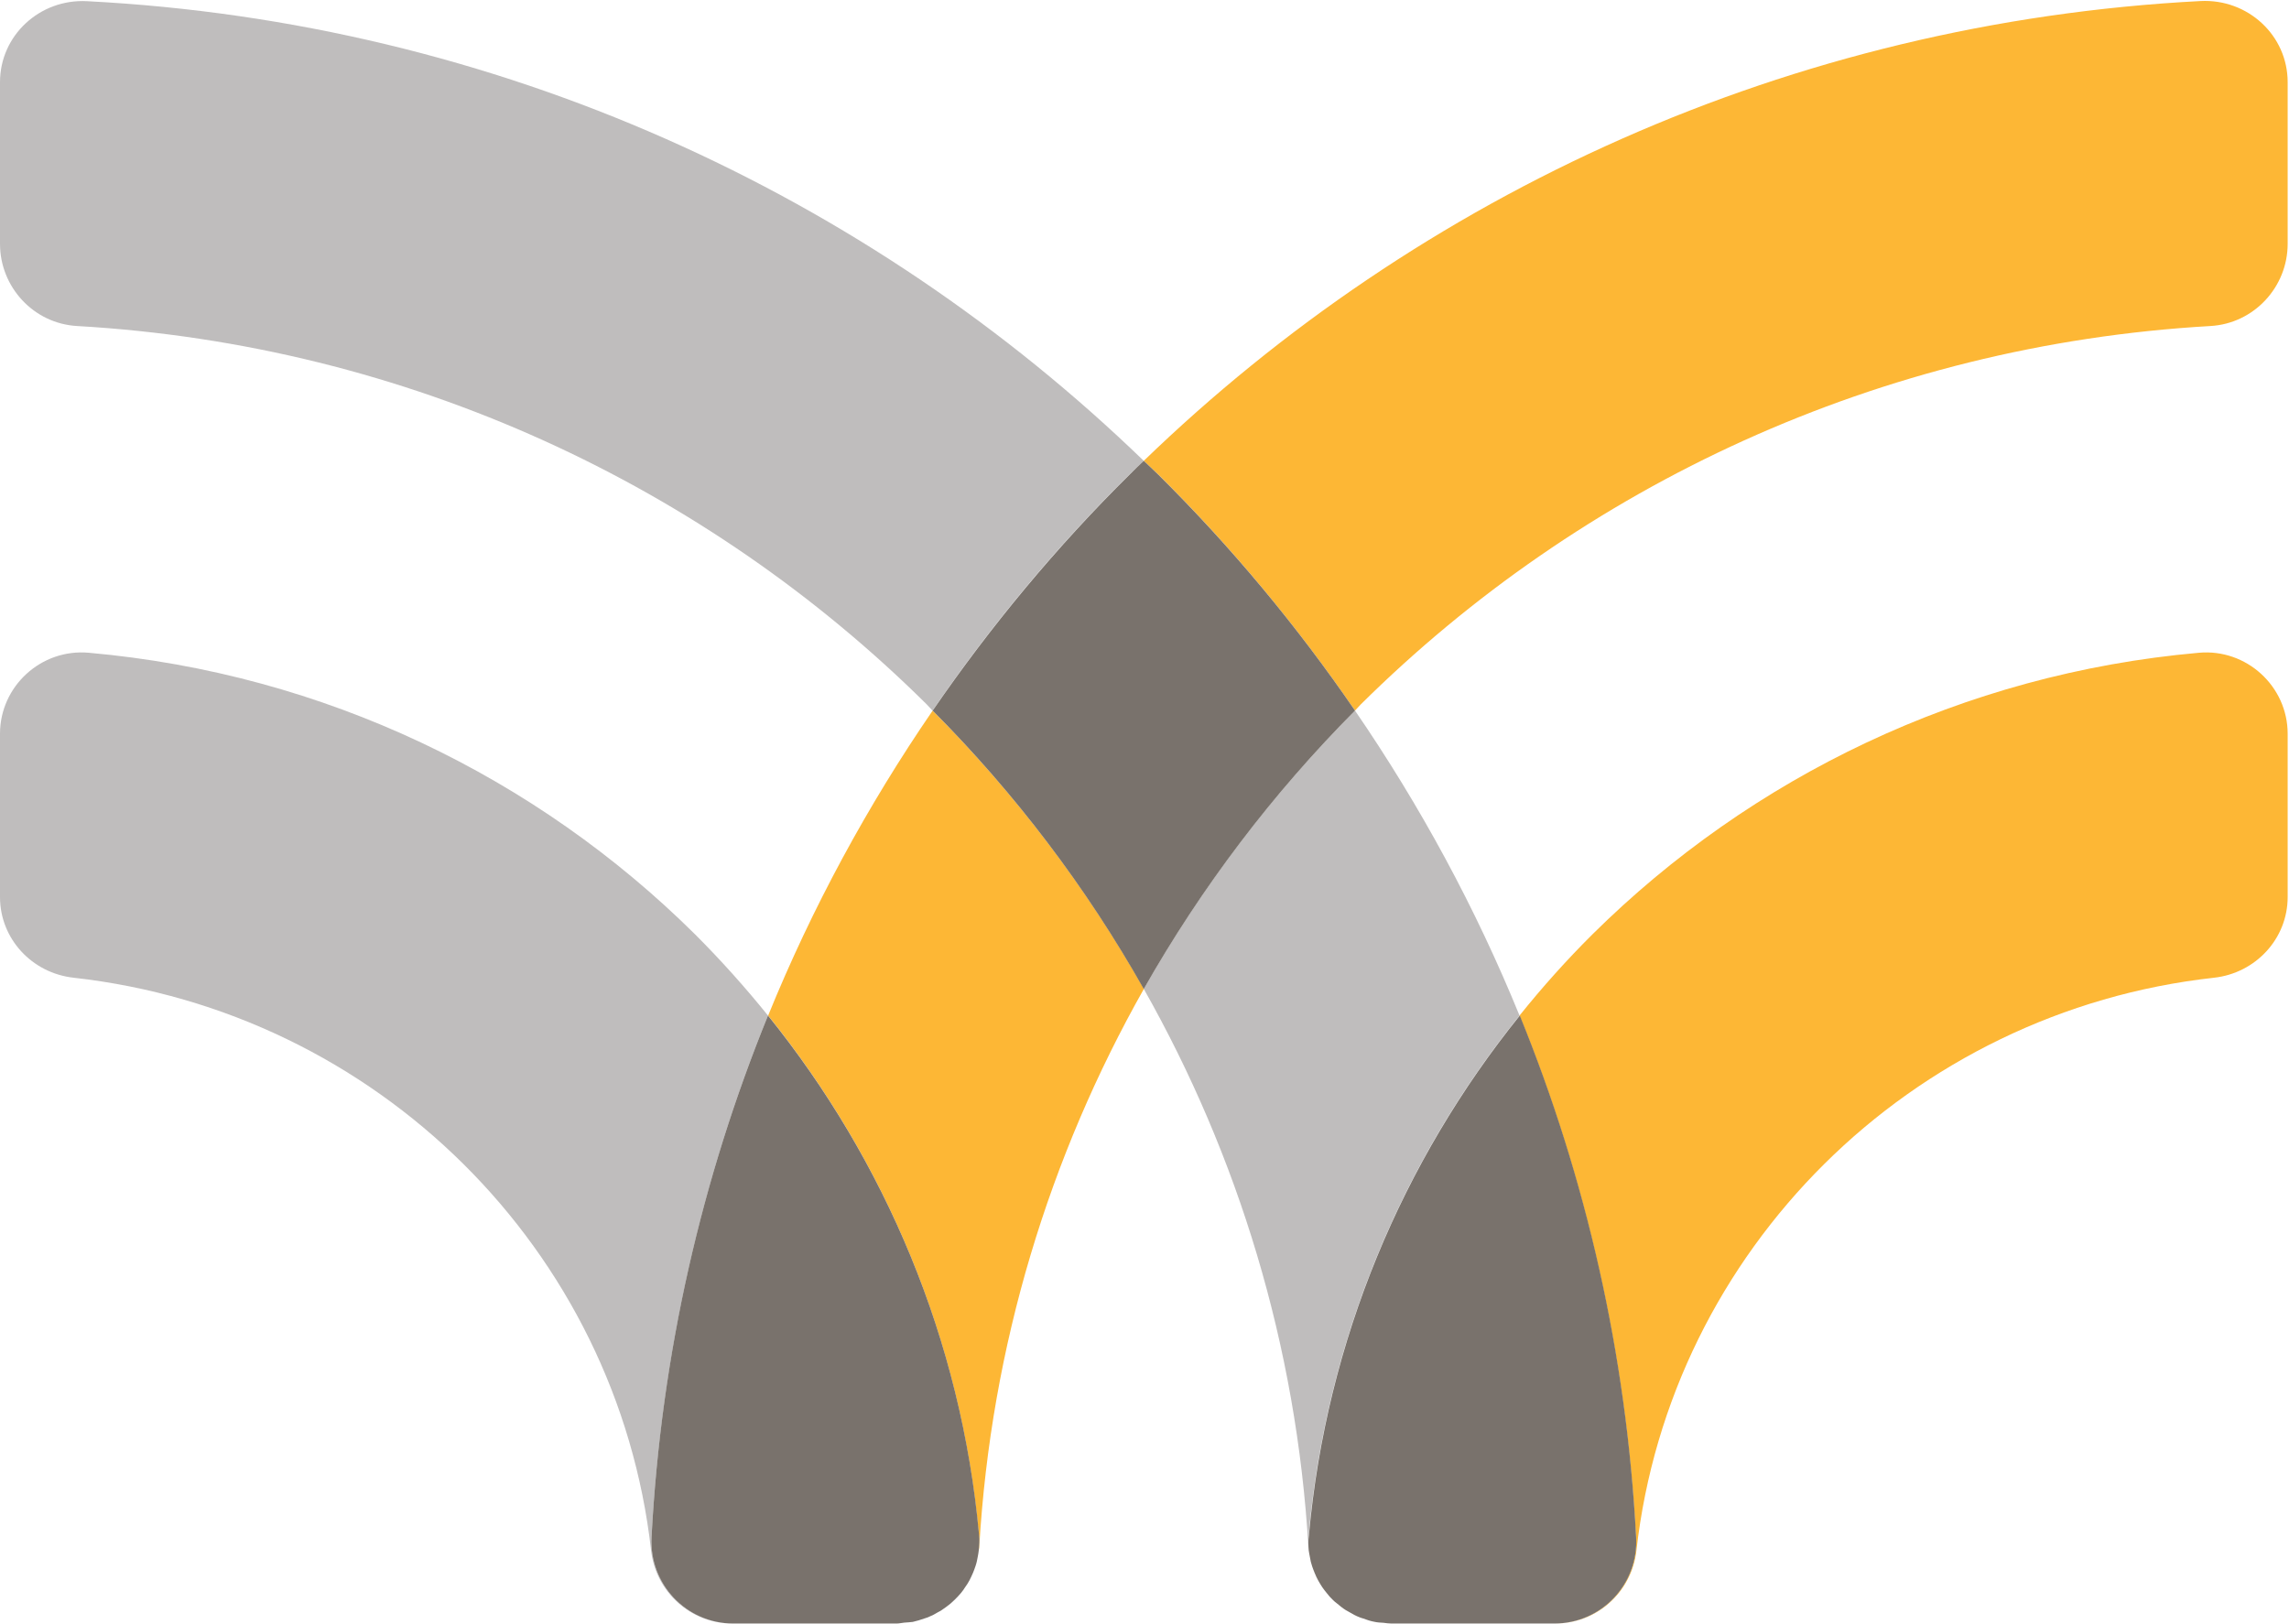
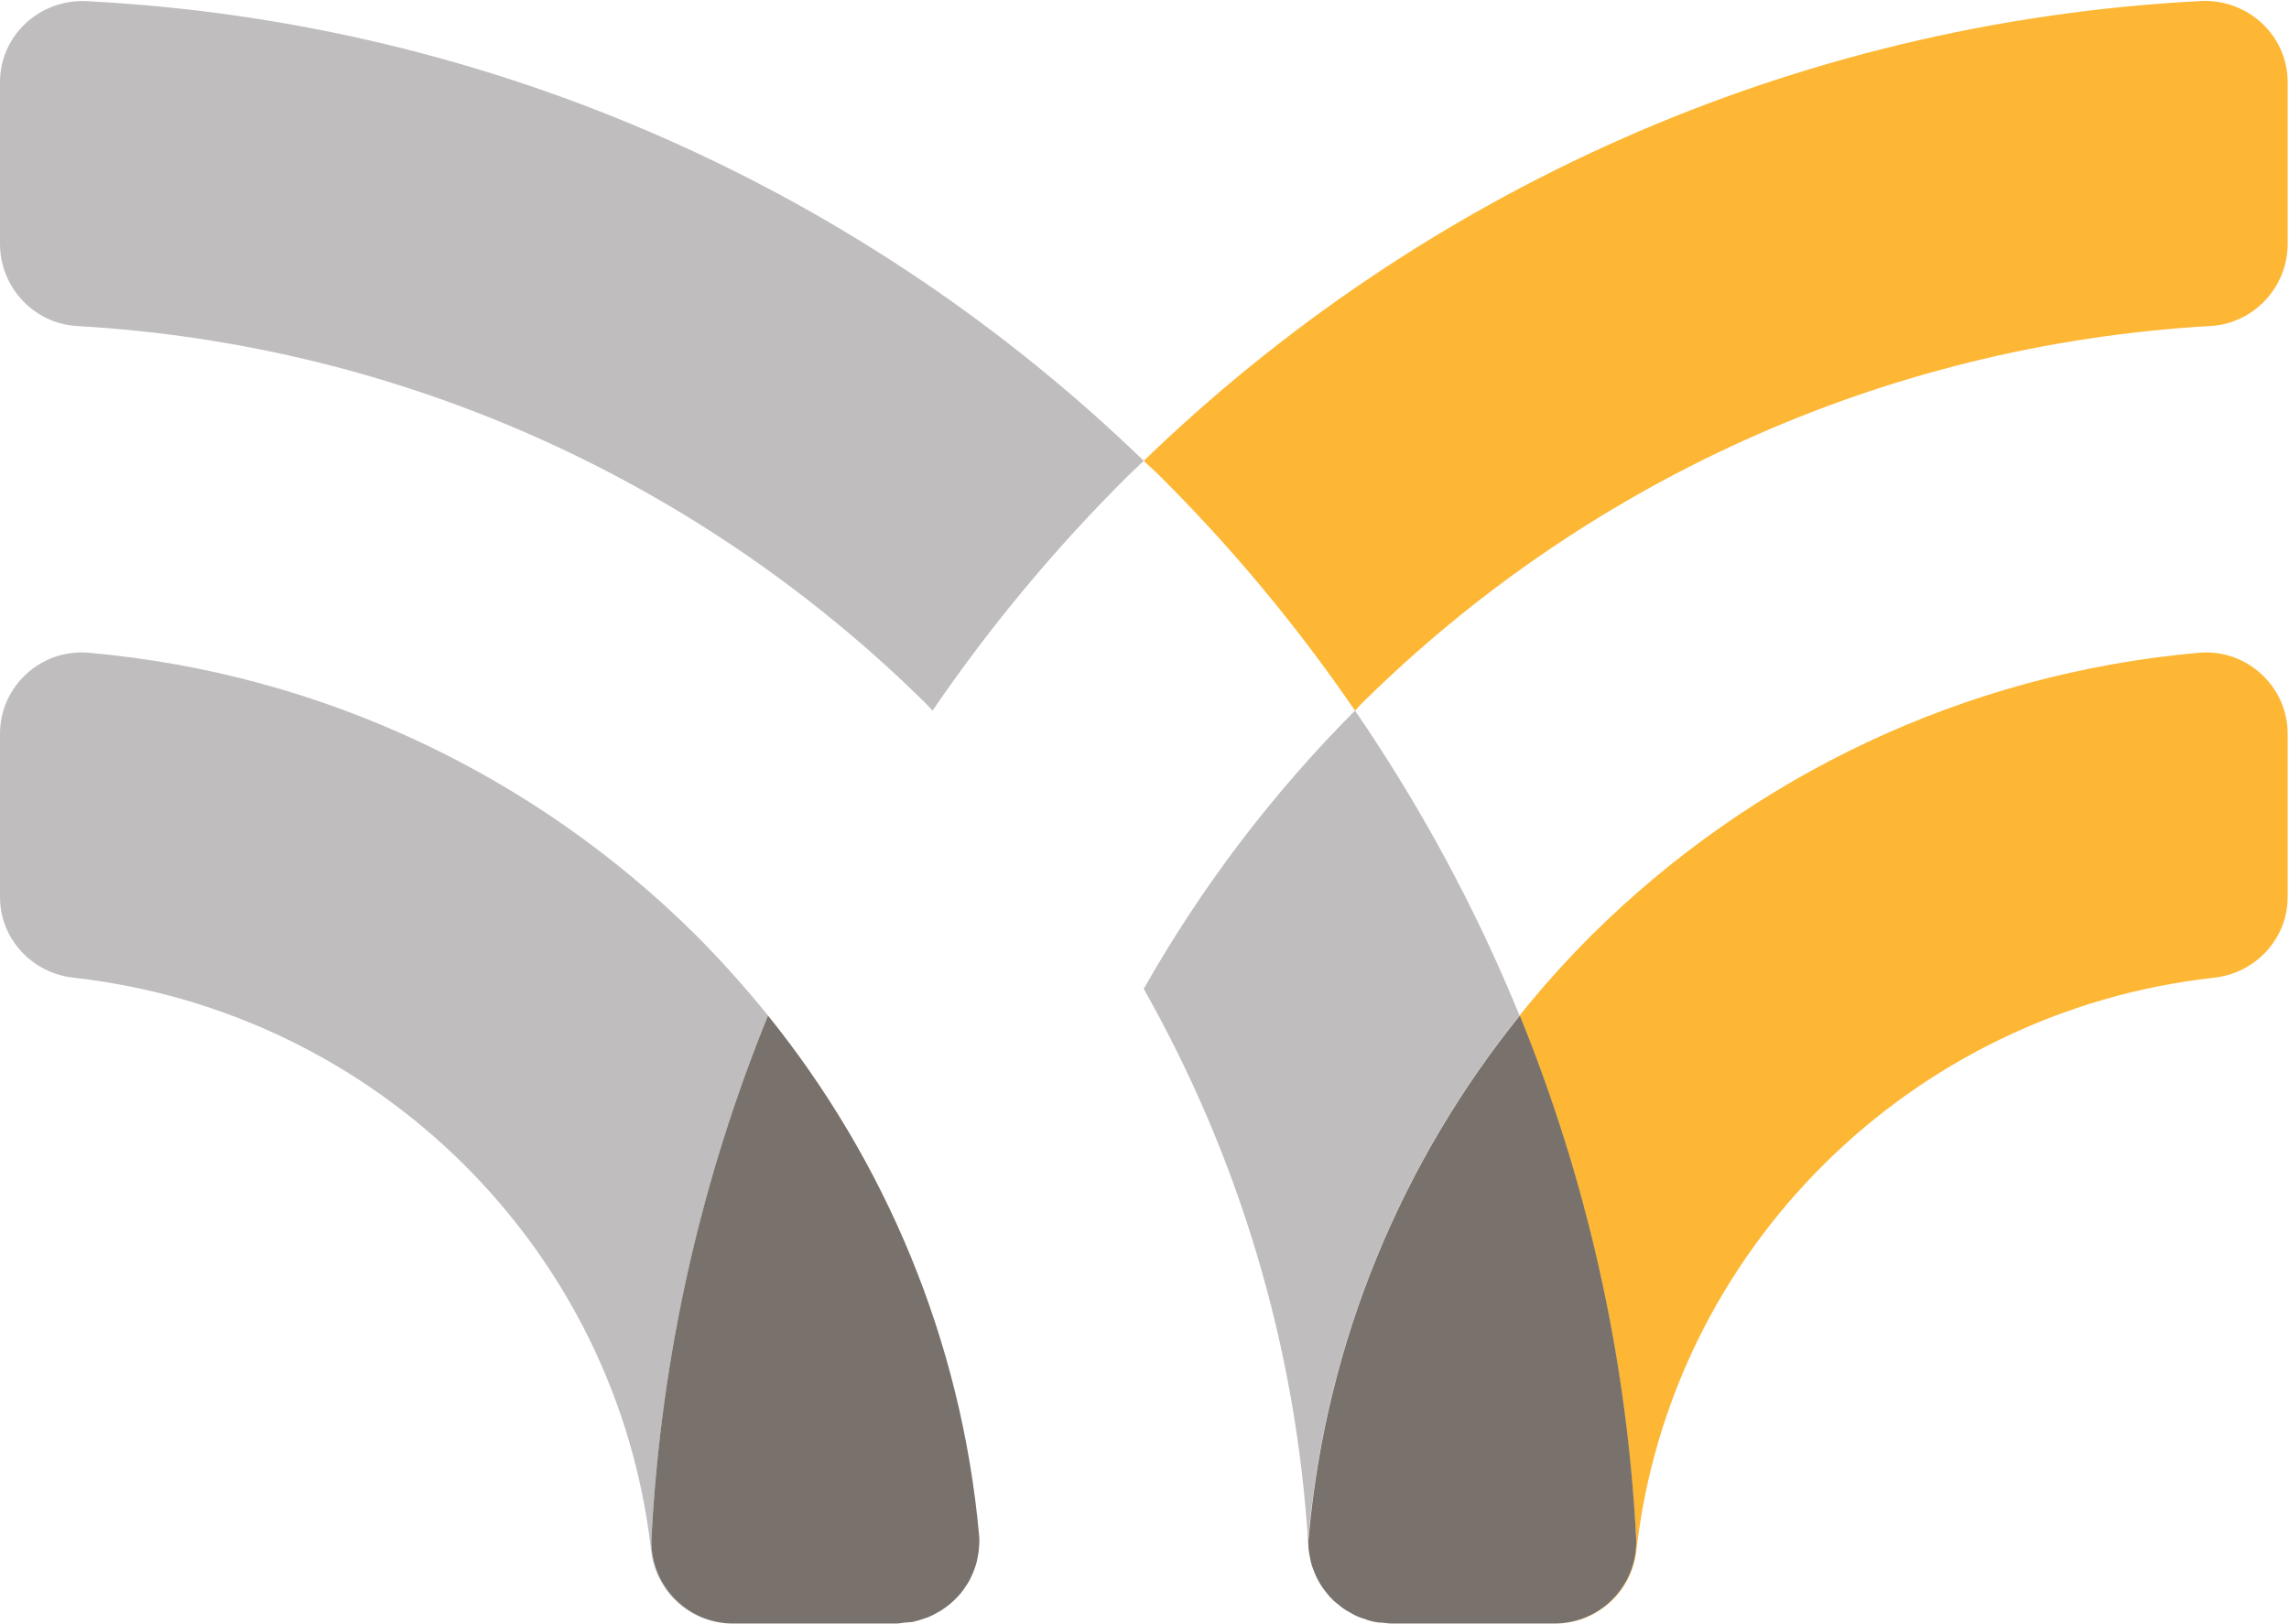
<svg xmlns="http://www.w3.org/2000/svg" version="1.2" viewBox="0 0 1543 1095" width="1543" height="1095">
  <title>kestraaaa</title>
  <style>
		.s0 { fill: #bfbdbd } 
		.s1 { fill: #fdb735 } 
		.s2 { fill: #79726c } 
	</style>
  <path class="s0" d="m882 1043.2c0 0.7 0.3 1.5 0.3 2.2-0.3-3.3-0.5-6.7-0.2-10.2 12-131.9 63.3-252.6 142.2-350.5-29.7-72.8-67-141.6-110.9-205.6-55.5 55.7-103.5 118.8-142.4 187.6 63.6 112.5 103 240.3 111 376.5z" />
  <path class="s0" d="m771 310.7c-186-179.9-435.6-295.6-712.3-309.9-31.8-1.7-58.7 23-58.7 54.6v109c0 29.1 22.6 53.7 51.9 55.4 223.3 12.8 424.3 107.9 572.8 255.1 1.3 1.4 2.6 2.8 3.9 4.2 39.1-57.2 83.5-110.5 132.6-159.1 3.2-3.2 6.6-6.1 9.8-9.3z" />
  <path class="s0" d="m439.2 1036.4c6.6-123.8 33.9-242.1 78.5-351.7-15.4-19.1-31.8-37.4-49.2-54.8-106.7-105.8-249.6-175.7-408.6-189.8-32.2-2.9-59.9 22.6-59.9 54.6v110.1c0 28.1 21.5 51.3 49.7 54.4 102.1 11.4 193.7 57.2 262.7 125.6 68.9 68.4 115.1 159.2 126.5 260.6 3.2 27.9 26.6 49.2 54.9 49.2h0.6c-31.9 0-56.8-26.6-55.2-58.2z" />
  <path class="s1" d="m1490.1 219.8c29.3-1.7 52-26.3 52-55.4v-109c0-31.6-26.9-56.3-58.7-54.7-276.7 14.4-526.3 130-712.4 310 3.3 3.2 6.7 6.2 9.9 9.3 49.1 48.7 93.4 102 132.5 159.1 1.3-1.4 2.6-2.8 3.9-4.2 148.5-147.2 349.5-242.3 572.8-255.1z" />
-   <path class="s1" d="m517.8 684.7c78.8 97.9 130.2 218.5 142.1 350.5 0.3 3.4 0.1 6.8-0.2 10.1 0.1-0.7 0.3-1.4 0.4-2.2 7.9-136.1 47.4-263.9 111-376.4-38.9-68.8-86.9-131.8-142.4-187.6-43.9 64-81.3 132.9-110.9 205.6z" />
-   <path class="s2" d="m771 310.7c-3.2 3.1-6.5 6.1-9.7 9.4-49.1 48.6-93.4 101.9-132.6 159 55.5 55.8 103.4 118.8 142.3 187.7 39-68.8 86.9-131.9 142.4-187.7-39.1-57.1-83.4-110.3-132.5-159-3.2-3.2-6.6-6.2-9.9-9.4z" />
  <path class="s2" d="m517.7 684.7c-44.6 109.6-72 227.8-78.5 351.6-1.7 31.6 23.3 58.3 55.1 58.3h110c1.7 0 3.4-0.4 5.2-0.6 1.9-0.1 3.9-0.3 5.8-0.5 2.7-0.6 5.2-1.4 7.8-2.3 0.8-0.3 1.6-0.5 2.4-0.8 2.5-1 4.8-2.2 7.1-3.6 0.9-0.5 1.7-0.8 2.4-1.4 2-1.3 3.9-2.8 5.8-4.3 0.9-0.8 1.8-1.6 2.7-2.5 1.6-1.5 2.9-3 4.3-4.6 1-1.3 2-2.5 2.8-3.9 1.1-1.4 2-3 2.9-4.6 0.8-1.6 1.7-3.4 2.4-5.1 0.6-1.5 1.2-3 1.7-4.6 0.7-2 1.1-4 1.5-6.2 0.3-1.4 0.5-2.9 0.7-4.4 0.3-3.4 0.6-6.7 0.2-10.2-12-131.8-63.4-252.4-142.3-350.3z" />
  <path class="s1" d="m1047.7 1094.6h0.5c28.4 0 51.7-21.3 54.9-49.2 11.4-101.3 57.7-192.2 126.6-260.6 68.9-68.4 160.6-114.3 262.7-125.6 28.2-3.1 49.7-26.4 49.7-54.4v-110.1c0-32-27.8-57.5-59.9-54.6-159.1 14.1-301.9 84-408.7 189.8-17.4 17.3-33.8 35.6-49.2 54.8 44.6 109.6 71.9 227.9 78.5 351.7 1.6 31.5-23.3 58.2-55.1 58.2z" />
  <path class="s2" d="m882.2 1045.3c0.2 1.5 0.5 2.9 0.8 4.5 0.3 2.1 0.8 4.2 1.5 6.2 0.5 1.5 1.1 3 1.7 4.5 0.7 1.7 1.5 3.5 2.4 5.1 0.9 1.6 1.8 3.1 2.8 4.6 0.9 1.3 1.9 2.6 2.9 3.8 1.3 1.7 2.7 3.3 4.2 4.7 0.9 0.9 1.8 1.7 2.8 2.4 1.8 1.5 3.7 3.1 5.8 4.4 0.8 0.5 1.6 0.9 2.3 1.3 2.3 1.4 4.7 2.7 7.1 3.6 0.8 0.4 1.6 0.5 2.4 0.8 2.6 1 5.1 1.8 7.9 2.3 1.8 0.4 3.8 0.5 5.8 0.6 1.7 0.2 3.4 0.5 5.3 0.5h109.9c31.9 0 56.8-26.7 55.1-58.2-6.5-123.8-33.8-242.1-78.4-351.7-78.9 97.9-130.3 218.6-142.2 350.6-0.5 3.3-0.4 6.7-0.1 10z" />
</svg>